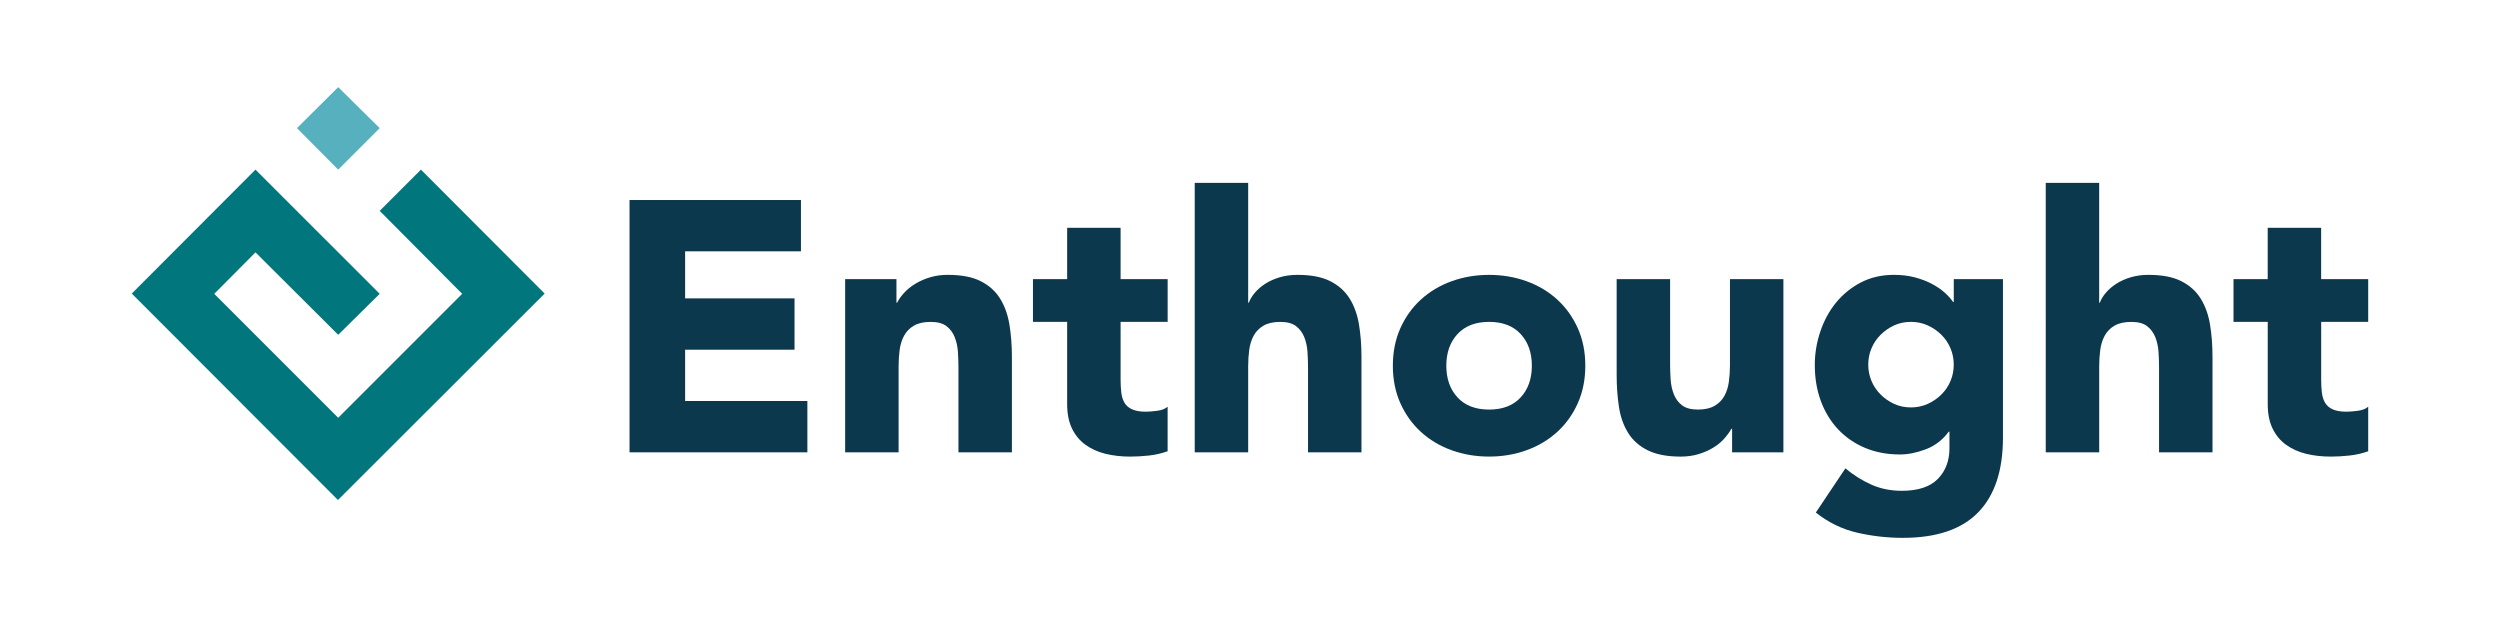
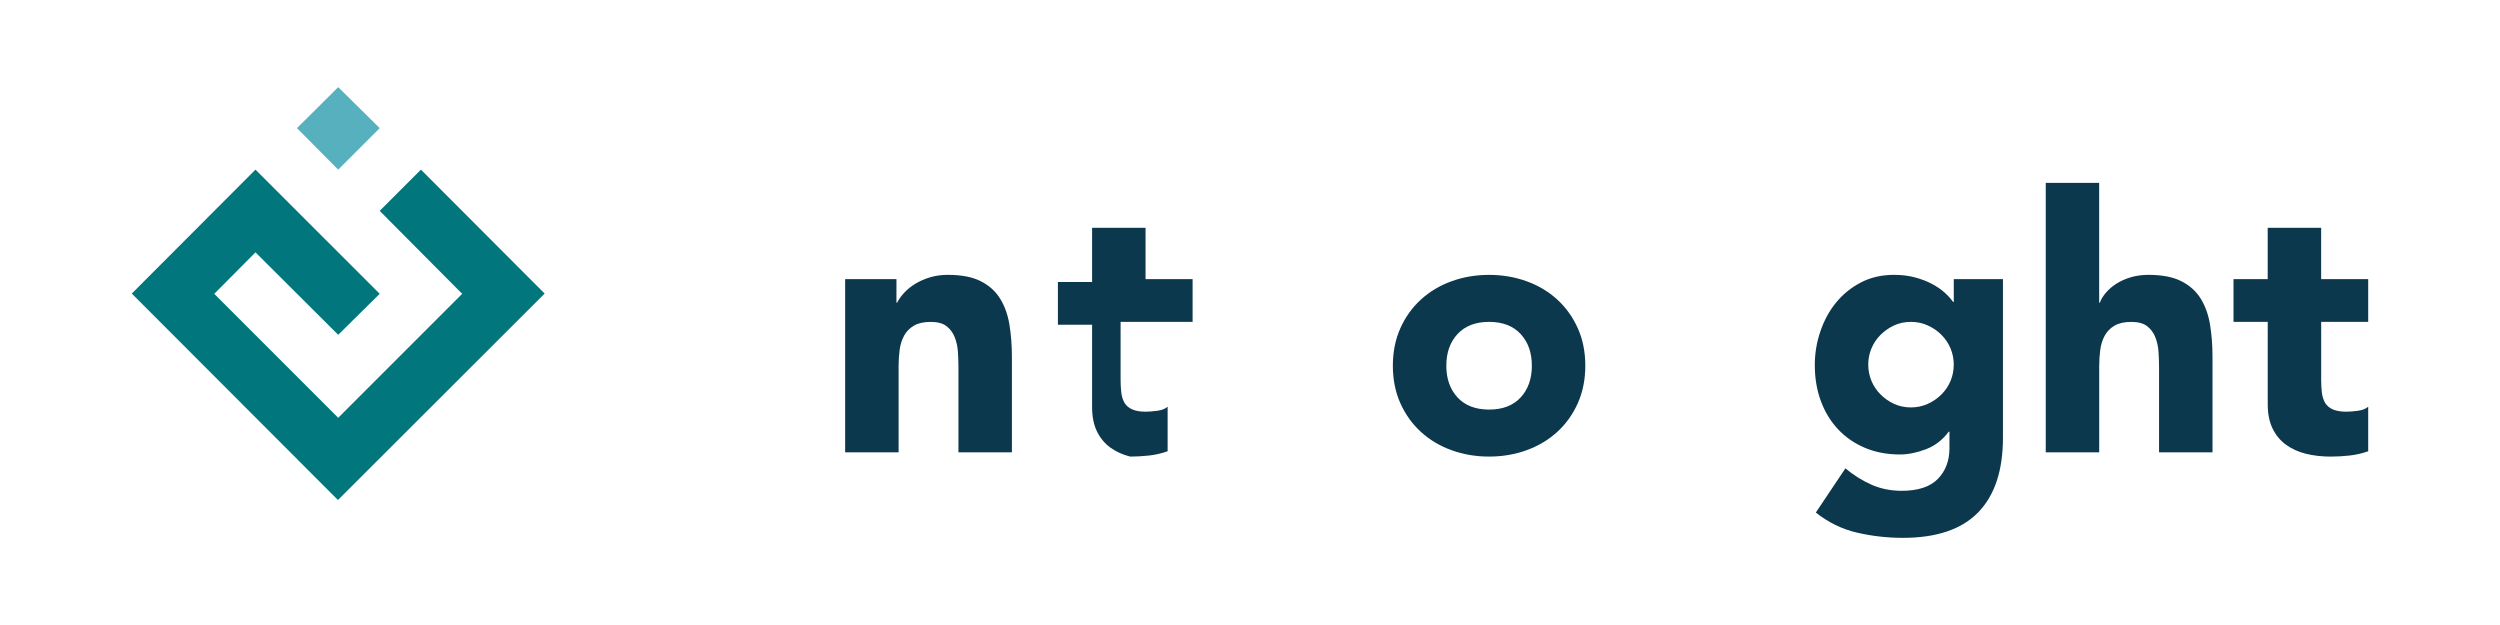
<svg xmlns="http://www.w3.org/2000/svg" version="1.1" id="Layer_1" x="0px" y="0px" viewBox="0 0 1000 250" style="enable-background:new 0 0 1000 250;" xml:space="preserve">
  <style type="text/css">
	.st0{fill-rule:evenodd;clip-rule:evenodd;fill:#01777D;}
	.st1{fill-rule:evenodd;clip-rule:evenodd;fill:#57B0BE;}
	.st2{fill:#0C384D;}
</style>
  <polygon class="st0" points="184.87,117.53 135.28,167.12 85.7,117.53 102.19,100.94 135.28,133.92 151.88,117.53 102.19,67.85   52.71,117.43 135.18,200 217.86,117.43 168.37,67.85 151.88,84.34 " />
  <polygon class="st1" points="151.88,51.25 135.28,34.86 118.79,51.25 135.28,67.85 " />
-   <polygon class="st2" points="251.81,80.01 320.38,80.01 320.38,100.53 274.05,100.53 274.05,119.35 317.81,119.35 317.81,139.88   274.05,139.88 274.05,160.4 322.95,160.4 322.95,180.93 251.81,180.93 " />
  <path class="st2" d="M338.05,111.65h20.53v9.41h0.28c0.66-1.33,1.62-2.66,2.85-3.99c1.23-1.33,2.71-2.52,4.42-3.56  c1.71-1.05,3.66-1.9,5.84-2.57c2.18-0.66,4.56-1,7.13-1c5.42,0,9.79,0.83,13.11,2.5c3.33,1.66,5.92,3.97,7.77,6.91  c1.85,2.95,3.11,6.41,3.78,10.41c0.66,3.99,1,8.32,1,12.97v38.2h-21.38V147c0-1.99-0.07-4.06-0.21-6.2  c-0.14-2.14-0.57-4.11-1.28-5.91c-0.71-1.81-1.81-3.28-3.28-4.42c-1.48-1.14-3.59-1.71-6.34-1.71c-2.76,0-4.99,0.5-6.7,1.5  c-1.71,1-3.02,2.33-3.92,3.99c-0.9,1.66-1.5,3.54-1.78,5.63c-0.28,2.09-0.43,4.28-0.43,6.56v34.5h-21.38V111.65z" />
-   <path class="st2" d="M467.06,128.76h-18.82v23.09c0,1.9,0.09,3.63,0.28,5.2c0.19,1.57,0.62,2.92,1.28,4.06  c0.66,1.14,1.69,2.02,3.07,2.64c1.38,0.62,3.21,0.93,5.49,0.93c1.14,0,2.64-0.12,4.49-0.36c1.85-0.24,3.25-0.78,4.2-1.64v17.82  c-2.38,0.85-4.85,1.42-7.41,1.71c-2.56,0.28-5.08,0.43-7.55,0.43c-3.61,0-6.94-0.38-9.98-1.14c-3.04-0.76-5.7-1.97-7.98-3.63  c-2.28-1.66-4.06-3.83-5.35-6.49c-1.28-2.66-1.92-5.89-1.92-9.69v-32.93h-13.68v-17.11h13.68V91.13h21.38v20.53h18.82V128.76z" />
-   <path class="st2" d="M499.27,73.16v47.9h0.28c0.48-1.33,1.28-2.66,2.42-3.99c1.14-1.33,2.52-2.52,4.13-3.56  c1.62-1.05,3.52-1.9,5.7-2.57c2.18-0.66,4.56-1,7.13-1c5.42,0,9.79,0.83,13.11,2.5c3.32,1.66,5.91,3.97,7.77,6.91  c1.85,2.95,3.11,6.41,3.78,10.41c0.66,3.99,1,8.32,1,12.97v38.2h-21.38V147c0-1.99-0.07-4.06-0.21-6.2  c-0.14-2.14-0.57-4.11-1.28-5.91c-0.71-1.81-1.81-3.28-3.28-4.42c-1.47-1.14-3.59-1.71-6.34-1.71c-2.76,0-4.99,0.5-6.7,1.5  c-1.71,1-3.02,2.33-3.92,3.99c-0.91,1.66-1.5,3.54-1.78,5.63c-0.28,2.09-0.43,4.28-0.43,6.56v34.5h-21.38V73.16H499.27z" />
+   <path class="st2" d="M467.06,128.76h-18.82v23.09c0,1.9,0.09,3.63,0.28,5.2c0.19,1.57,0.62,2.92,1.28,4.06  c0.66,1.14,1.69,2.02,3.07,2.64c1.38,0.62,3.21,0.93,5.49,0.93c1.14,0,2.64-0.12,4.49-0.36c1.85-0.24,3.25-0.78,4.2-1.64v17.82  c-2.38,0.85-4.85,1.42-7.41,1.71c-2.56,0.28-5.08,0.43-7.55,0.43c-3.04-0.76-5.7-1.97-7.98-3.63  c-2.28-1.66-4.06-3.83-5.35-6.49c-1.28-2.66-1.92-5.89-1.92-9.69v-32.93h-13.68v-17.11h13.68V91.13h21.38v20.53h18.82V128.76z" />
  <path class="st2" d="M557.14,146.29c0-5.51,1-10.5,2.99-14.97c1.99-4.47,4.73-8.29,8.2-11.47c3.47-3.18,7.55-5.63,12.26-7.34  c4.7-1.71,9.71-2.56,15.04-2.56c5.32,0,10.33,0.85,15.04,2.56c4.7,1.71,8.79,4.16,12.26,7.34c3.47,3.18,6.2,7.01,8.2,11.47  c2,4.47,2.99,9.46,2.99,14.97c0,5.51-1,10.5-2.99,14.97c-2,4.47-4.73,8.29-8.2,11.47c-3.47,3.18-7.55,5.63-12.26,7.34  c-4.7,1.71-9.72,2.56-15.04,2.56c-5.32,0-10.33-0.85-15.04-2.56c-4.7-1.71-8.79-4.16-12.26-7.34c-3.47-3.18-6.2-7.01-8.2-11.47  C558.14,156.79,557.14,151.8,557.14,146.29 M578.53,146.29c0,5.23,1.5,9.46,4.49,12.69c2.99,3.23,7.2,4.85,12.62,4.85  c5.42,0,9.62-1.62,12.61-4.85c2.99-3.23,4.49-7.46,4.49-12.69c0-5.22-1.5-9.45-4.49-12.69c-2.99-3.23-7.2-4.85-12.61-4.85  c-5.42,0-9.62,1.62-12.62,4.85C580.02,136.84,578.53,141.07,578.53,146.29" />
-   <path class="st2" d="M713.37,180.93h-20.53v-9.41h-0.28c-0.76,1.33-1.73,2.66-2.92,3.99c-1.19,1.33-2.64,2.52-4.35,3.56  c-1.71,1.05-3.66,1.9-5.84,2.57c-2.19,0.66-4.56,1-7.13,1c-5.42,0-9.81-0.83-13.18-2.5c-3.38-1.66-5.99-3.97-7.84-6.91  c-1.85-2.94-3.09-6.41-3.71-10.41c-0.62-3.99-0.93-8.31-0.93-12.97v-38.2h21.38v33.92c0,2,0.07,4.06,0.21,6.2  c0.14,2.14,0.57,4.11,1.28,5.92c0.71,1.81,1.8,3.28,3.28,4.42c1.47,1.14,3.59,1.71,6.34,1.71c2.75,0,4.99-0.5,6.7-1.5  c1.71-1,3.02-2.33,3.92-3.99c0.9-1.66,1.5-3.54,1.78-5.63c0.28-2.09,0.43-4.28,0.43-6.56v-34.5h21.38V180.93z" />
  <path class="st2" d="M801.18,175.09c0,13.11-3.3,23.07-9.91,29.86c-6.61,6.79-16.66,10.19-30.15,10.19  c-6.18,0-12.26-0.69-18.25-2.07c-5.99-1.38-11.5-4.06-16.54-8.05l11.83-17.68c3.32,2.76,6.82,4.94,10.48,6.56  c3.66,1.61,7.67,2.42,12.04,2.42c6.56,0,11.38-1.59,14.47-4.77c3.09-3.18,4.63-7.25,4.63-12.19v-6.7h-0.28  c-2.47,3.33-5.54,5.68-9.19,7.06c-3.66,1.38-7.11,2.07-10.33,2.07c-5.13,0-9.79-0.88-13.97-2.64c-4.18-1.76-7.77-4.23-10.76-7.41  c-2.99-3.18-5.3-6.96-6.91-11.33c-1.62-4.37-2.42-9.17-2.42-14.4c0-4.56,0.73-9.03,2.21-13.4c1.47-4.37,3.56-8.22,6.27-11.55  c2.71-3.32,6.01-6.01,9.91-8.05c3.9-2.04,8.32-3.07,13.26-3.07c3.04,0,5.82,0.33,8.34,1c2.52,0.67,4.77,1.52,6.77,2.57  c1.99,1.05,3.71,2.21,5.13,3.49c1.43,1.28,2.57,2.54,3.42,3.78h0.28v-9.12h19.67V175.09z M747.3,145.86c0,2.28,0.43,4.44,1.28,6.49  c0.85,2.05,2.07,3.85,3.63,5.42c1.57,1.57,3.37,2.83,5.42,3.78c2.04,0.95,4.3,1.42,6.77,1.42c2.37,0,4.61-0.47,6.7-1.42  c2.09-0.95,3.92-2.21,5.49-3.78c1.57-1.57,2.78-3.37,3.63-5.42c0.85-2.04,1.28-4.2,1.28-6.49c0-2.28-0.43-4.44-1.28-6.49  c-0.85-2.04-2.07-3.85-3.63-5.42c-1.57-1.57-3.4-2.83-5.49-3.78c-2.09-0.95-4.33-1.42-6.7-1.42c-2.47,0-4.73,0.48-6.77,1.42  c-2.05,0.95-3.85,2.21-5.42,3.78c-1.57,1.57-2.78,3.38-3.63,5.42C747.72,141.42,747.3,143.58,747.3,145.86" />
  <path class="st2" d="M839.67,73.16v47.9h0.28c0.47-1.33,1.28-2.66,2.42-3.99c1.14-1.33,2.52-2.52,4.14-3.56  c1.61-1.05,3.51-1.9,5.7-2.57c2.18-0.66,4.56-1,7.13-1c5.42,0,9.79,0.83,13.11,2.5c3.33,1.66,5.92,3.97,7.77,6.91  c1.85,2.95,3.11,6.41,3.78,10.41c0.66,3.99,1,8.32,1,12.97v38.2h-21.38V147c0-1.99-0.07-4.06-0.21-6.2  c-0.14-2.14-0.57-4.11-1.28-5.91c-0.71-1.81-1.81-3.28-3.28-4.42c-1.47-1.14-3.59-1.71-6.34-1.71c-2.76,0-4.99,0.5-6.7,1.5  c-1.71,1-3.02,2.33-3.92,3.99c-0.9,1.66-1.5,3.54-1.78,5.63c-0.28,2.09-0.43,4.28-0.43,6.56v34.5h-21.38V73.16H839.67z" />
  <path class="st2" d="M947.29,128.76h-18.82v23.09c0,1.9,0.09,3.63,0.28,5.2c0.19,1.57,0.62,2.92,1.28,4.06  c0.66,1.14,1.69,2.02,3.07,2.64c1.38,0.62,3.21,0.93,5.49,0.93c1.14,0,2.64-0.12,4.49-0.36c1.85-0.24,3.25-0.78,4.2-1.64v17.82  c-2.38,0.85-4.85,1.42-7.41,1.71c-2.56,0.28-5.08,0.43-7.55,0.43c-3.61,0-6.94-0.38-9.98-1.14c-3.04-0.76-5.7-1.97-7.98-3.63  c-2.28-1.66-4.06-3.83-5.35-6.49c-1.28-2.66-1.92-5.89-1.92-9.69v-32.93H893.4v-17.11h13.68V91.13h21.38v20.53h18.82V128.76z" />
</svg>